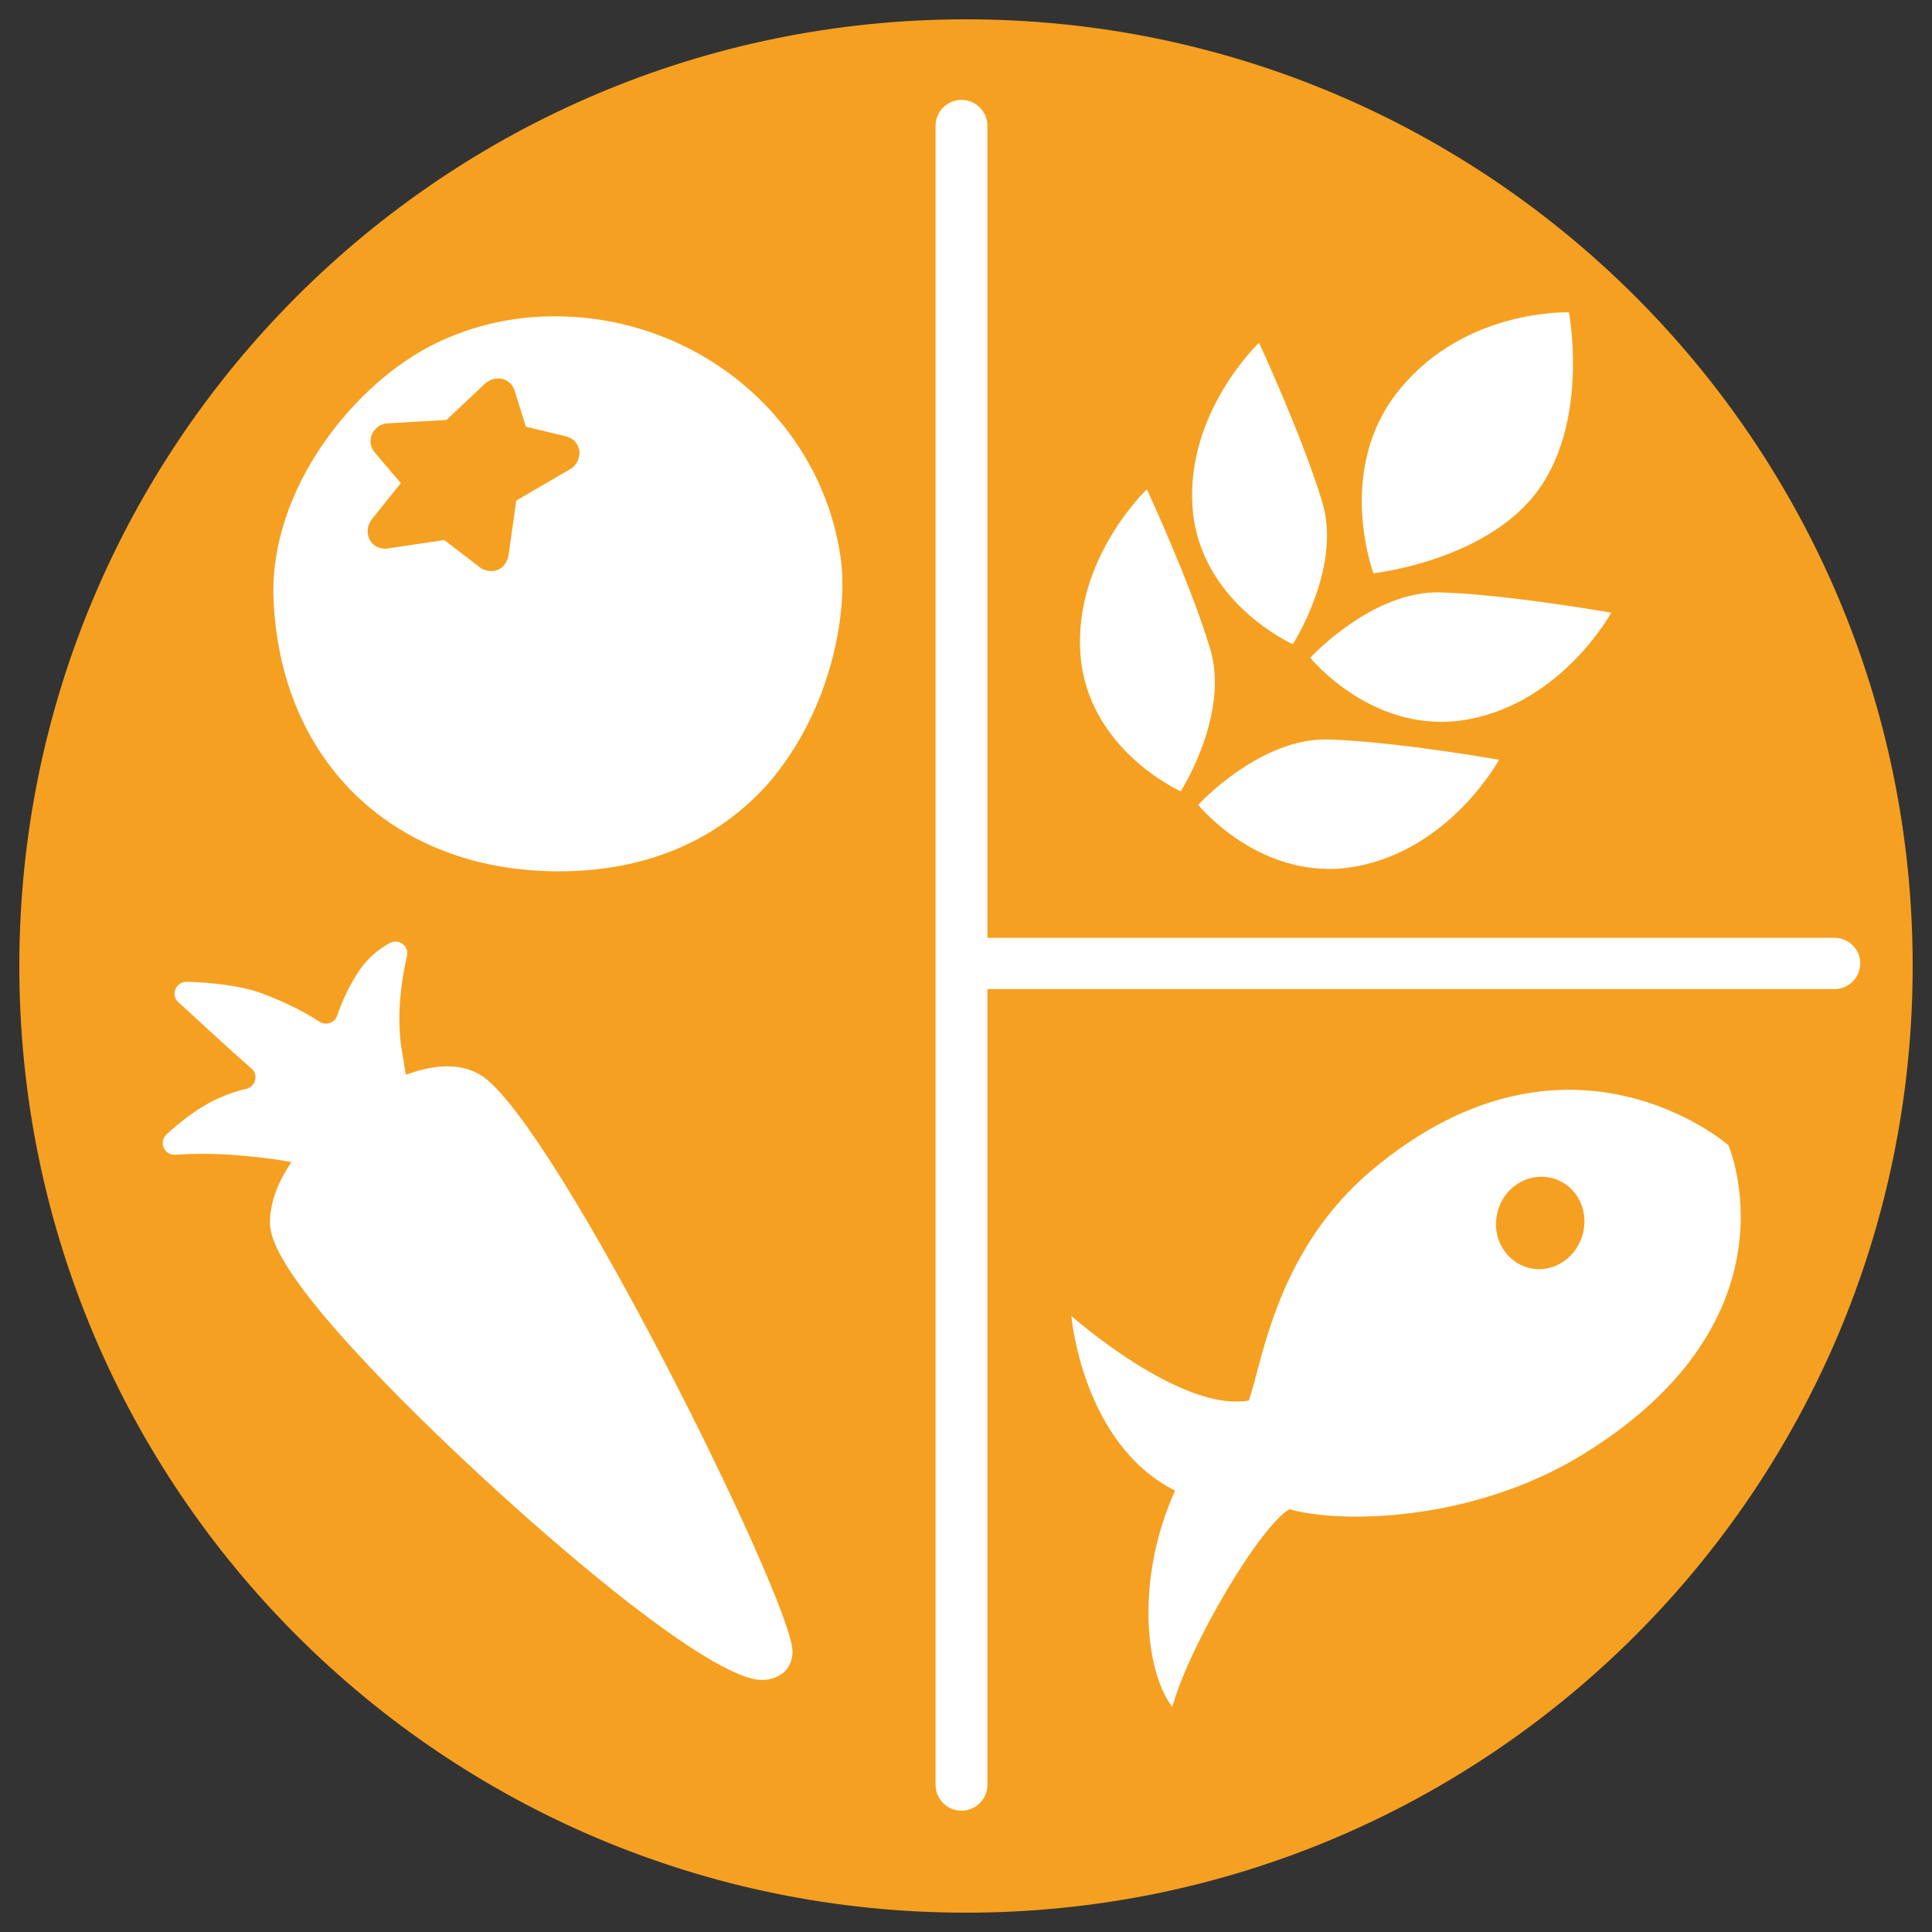
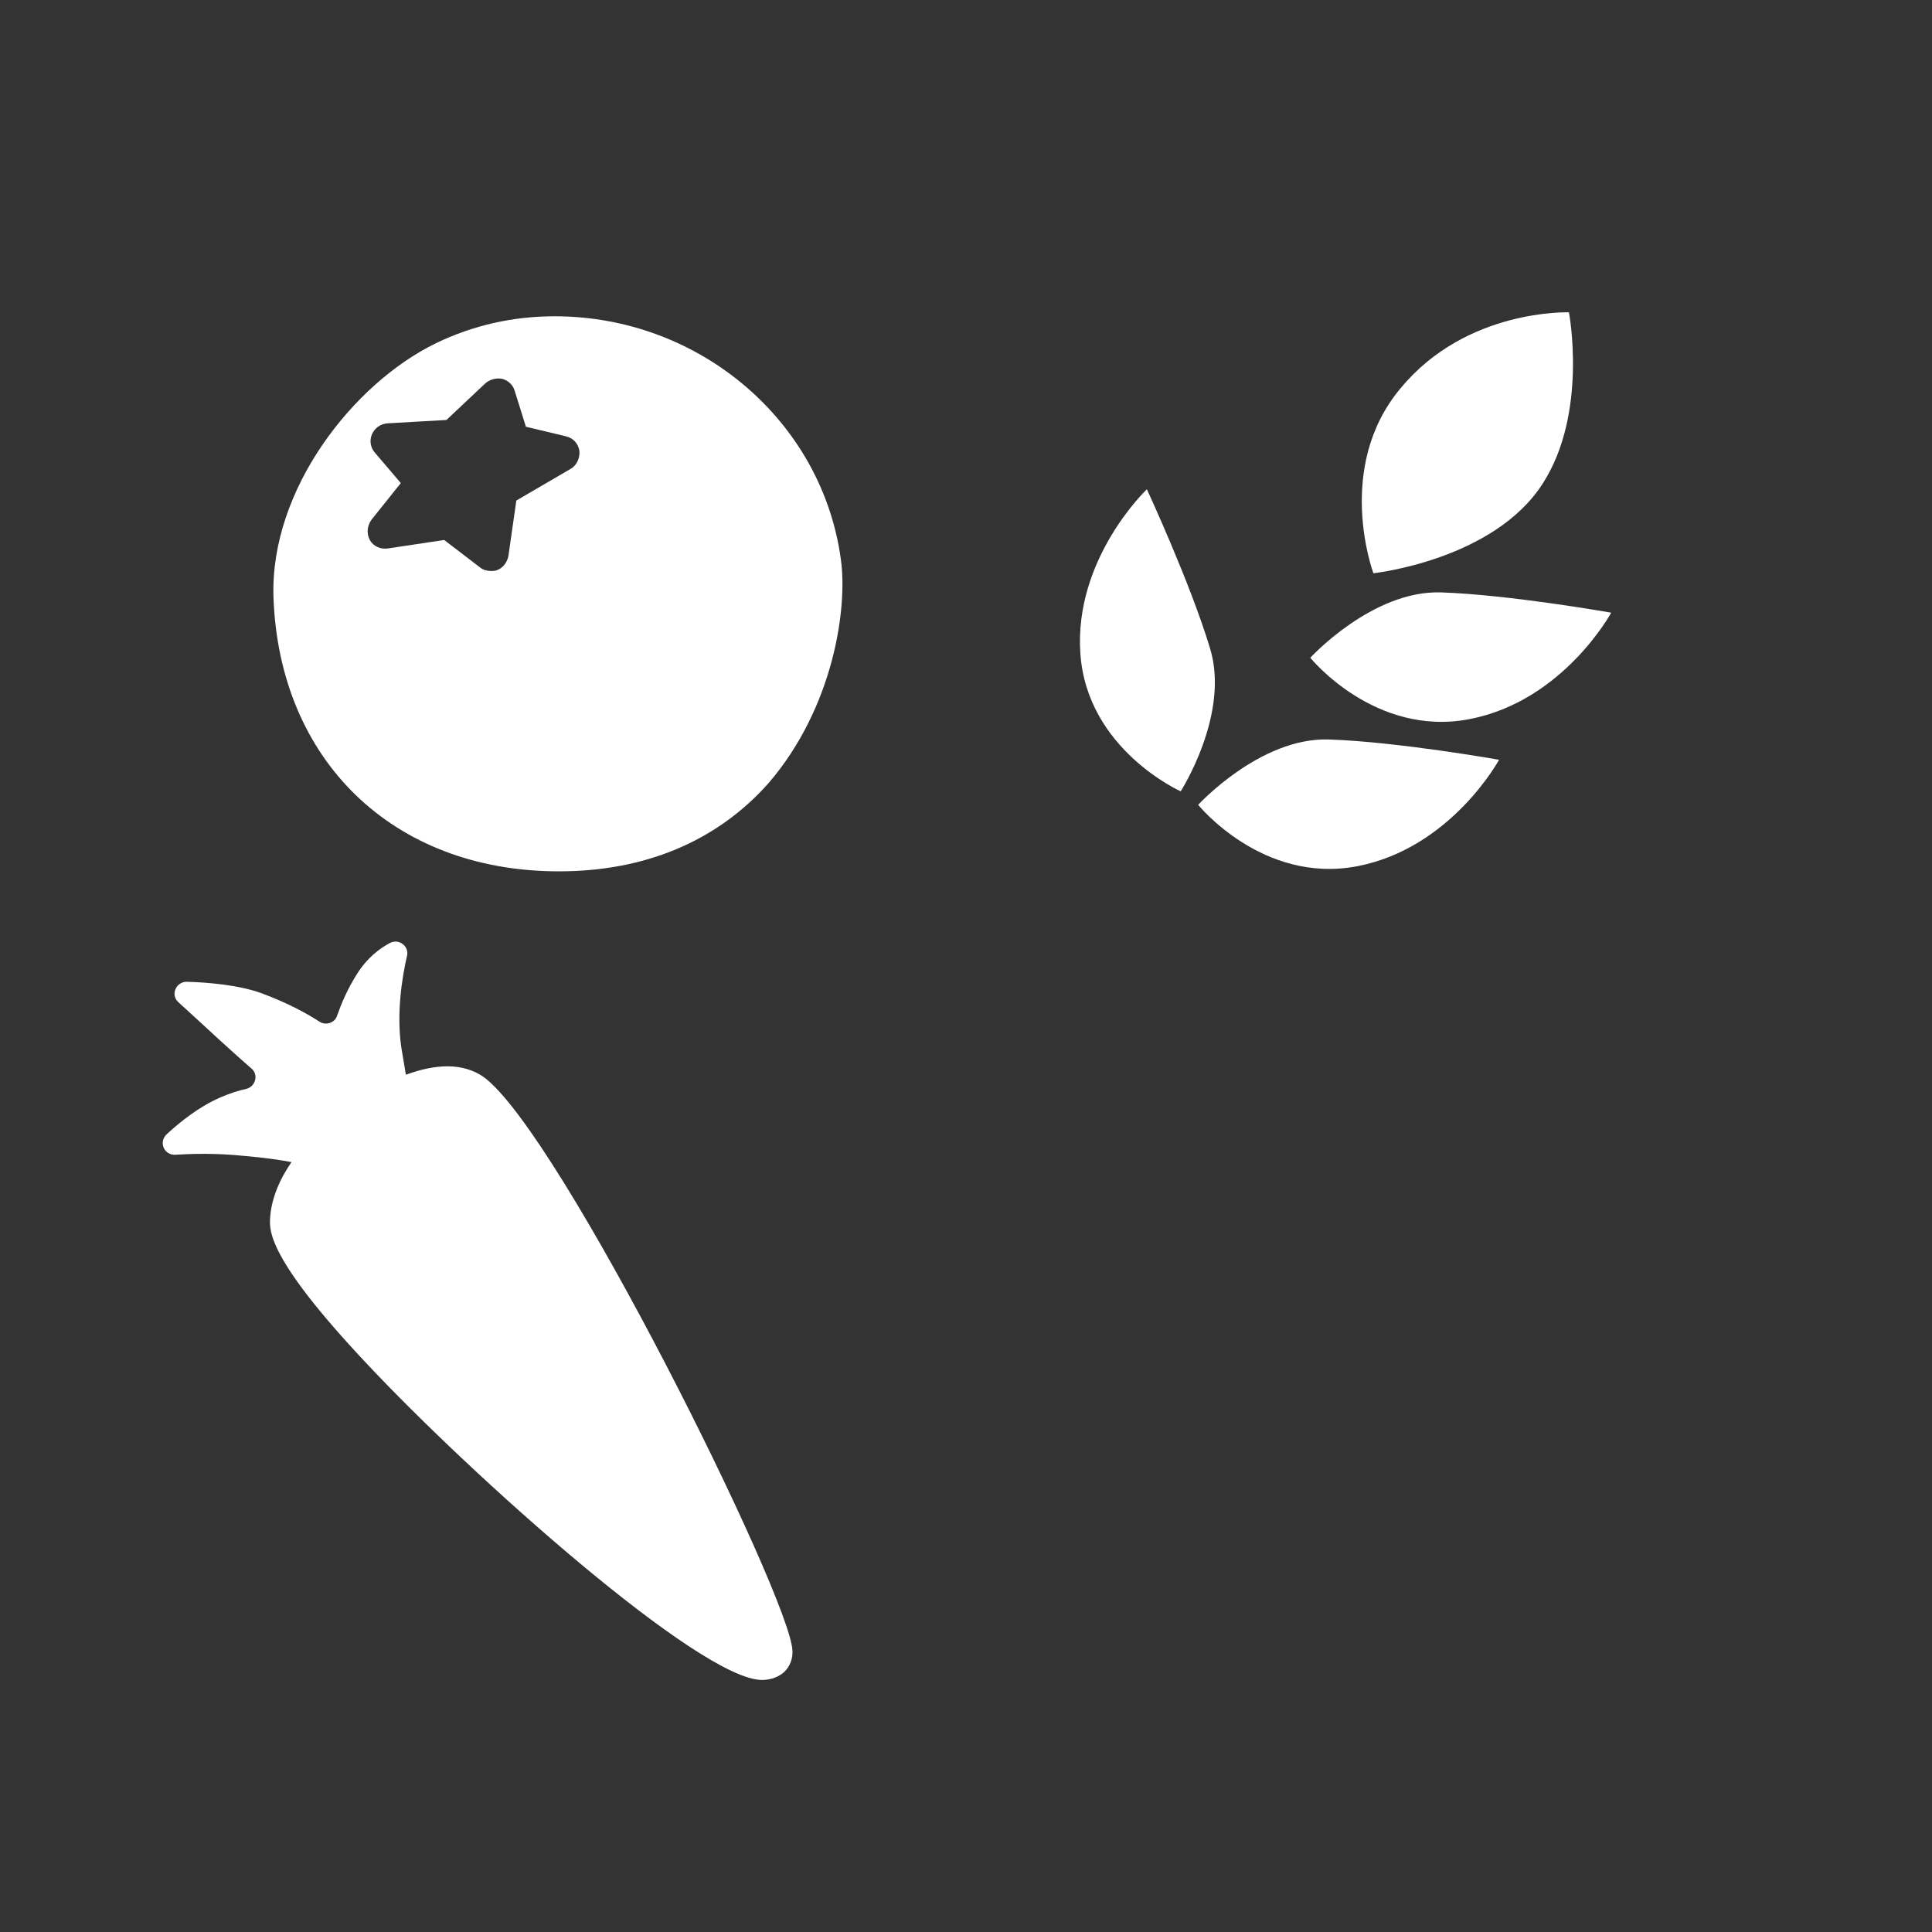
<svg xmlns="http://www.w3.org/2000/svg" width="96" height="96" viewBox="0 0 96 96" fill="none">
  <rect x="0" y="0" width="96" height="96" fill="#333333" stroke="none" />
-   <path d="M48 95.04C73.98 95.04 95.04 73.98 95.04 48C95.04 22.02 73.98 0.96 48 0.96C22.02 0.96 0.96 22.02 0.96 48C0.96 73.98 22.02 95.04 48 95.04Z" fill="#F6A021" />
-   <path d="M85.884 56.904C85.884 56.904 77.96 49.988 68.244 58.08C63.428 62.084 62.756 67.572 62.056 69.588C58.668 70.204 53.236 65.388 53.236 65.388C53.236 65.388 53.768 71.744 58.388 74.068C56.428 78.408 56.876 83 58.248 84.82C59.144 81.656 62.616 75.832 64.072 74.992C66.62 75.72 73.2 75.636 78.688 72.248C89.608 65.5 85.884 56.904 85.884 56.904ZM78.66 61.272C78.352 62.504 77.176 63.288 76 63.008C74.824 62.728 74.096 61.496 74.404 60.264C74.684 59.032 75.888 58.248 77.064 58.528C78.24 58.78 78.968 60.012 78.66 61.272Z" fill="white" />
  <path d="M41.784 27.812C40.86 20.924 34.756 15.716 27.56 15.716C25.488 15.716 23.5 16.164 21.652 17.06C17.564 19.048 13.42 24.312 13.588 29.66C13.868 37.78 19.524 43.268 27.7 43.296C27.7 43.296 27.756 43.296 27.784 43.296C32.068 43.296 35.652 41.784 38.2 38.9C41.42 35.148 42.12 30.22 41.784 27.812ZM28.344 23.304L25.656 24.872L25.264 27.616C25.208 27.924 25.012 28.204 24.732 28.316C24.62 28.372 24.508 28.372 24.396 28.372C24.2 28.372 24.004 28.316 23.864 28.204L22.072 26.832L19.272 27.252C18.908 27.308 18.544 27.14 18.376 26.832C18.208 26.524 18.236 26.132 18.46 25.824L19.916 24.004L18.628 22.492C18.404 22.24 18.348 21.876 18.488 21.568C18.628 21.26 18.908 21.064 19.244 21.036L22.184 20.868L24.116 19.048C24.34 18.852 24.648 18.768 24.956 18.824C25.264 18.908 25.488 19.132 25.572 19.412L26.132 21.204L28.12 21.68C28.484 21.764 28.736 22.044 28.792 22.408C28.82 22.772 28.652 23.136 28.344 23.304Z" fill="white" />
  <path d="M24.032 53.516C23.556 53.18 22.94 52.984 22.24 52.984C21.624 52.984 20.924 53.124 20.168 53.404C20.112 53.04 20.028 52.592 19.944 52.06C19.692 50.38 19.972 48.588 20.224 47.496C20.336 47.02 19.832 46.628 19.384 46.852C18.852 47.132 18.236 47.608 17.76 48.364C17.256 49.148 16.948 49.904 16.752 50.464C16.64 50.828 16.192 50.968 15.884 50.772C15.324 50.408 14.4 49.876 12.972 49.344C11.88 48.952 10.368 48.812 9.276 48.784C8.744 48.784 8.464 49.428 8.856 49.792C9.444 50.324 10.2 51.024 10.9 51.668C11.544 52.256 12.076 52.732 12.496 53.096C12.86 53.404 12.692 53.992 12.244 54.104C11.852 54.188 11.404 54.328 10.9 54.552C9.836 55.028 8.94 55.756 8.268 56.372C7.876 56.764 8.156 57.408 8.716 57.38C9.584 57.324 10.76 57.296 12.132 57.436C13.112 57.52 13.896 57.632 14.484 57.744C13.868 58.64 13.476 59.592 13.42 60.544C13.392 61.132 13.28 62.504 18.18 67.712C23.388 73.284 34.784 83.476 37.864 83.476C38.368 83.476 38.732 83.28 38.928 83.112C39.096 82.972 39.404 82.608 39.376 82.02C39.292 79.416 27.84 56.288 24.032 53.516Z" fill="white" />
  <path d="M68.244 28.484C68.244 28.484 66.284 23.248 69.588 19.3C72.864 15.324 77.96 15.52 77.96 15.52C77.96 15.52 78.912 20.504 76.672 24.004C74.236 27.84 68.244 28.484 68.244 28.484Z" fill="white" />
-   <path d="M64.24 32.012C64.24 32.012 66.704 28.176 65.696 24.928C64.716 21.68 62.56 17.032 62.56 17.032C62.56 17.032 58.92 20.476 59.256 25.208C59.592 29.94 64.24 32.012 64.24 32.012Z" fill="white" />
  <path d="M58.668 39.32C58.668 39.32 61.132 35.484 60.124 32.208C59.144 28.96 56.988 24.312 56.988 24.312C56.988 24.312 53.348 27.756 53.684 32.488C54.02 37.248 58.668 39.32 58.668 39.32Z" fill="white" />
  <path d="M65.108 32.684C65.108 32.684 68.188 29.324 71.604 29.436C74.992 29.548 80.06 30.444 80.06 30.444C80.06 30.444 77.68 34.84 73.004 35.736C68.3 36.632 65.108 32.684 65.108 32.684Z" fill="white" />
  <path d="M59.536 39.992C59.536 39.992 62.616 36.632 66.032 36.744C69.42 36.856 74.488 37.752 74.488 37.752C74.488 37.752 72.108 42.148 67.432 43.044C62.728 43.94 59.536 39.992 59.536 39.992Z" fill="white" />
-   <path d="M91.148 46.6H49.064V6.252C49.064 5.552 48.504 4.964 47.776 4.964C47.076 4.964 46.488 5.524 46.488 6.252V88.684C46.488 89.384 47.048 89.972 47.776 89.972C48.476 89.972 49.064 89.412 49.064 88.684V49.148H91.148C91.848 49.148 92.436 48.588 92.436 47.86C92.436 47.16 91.848 46.6 91.148 46.6Z" fill="white" />
</svg>